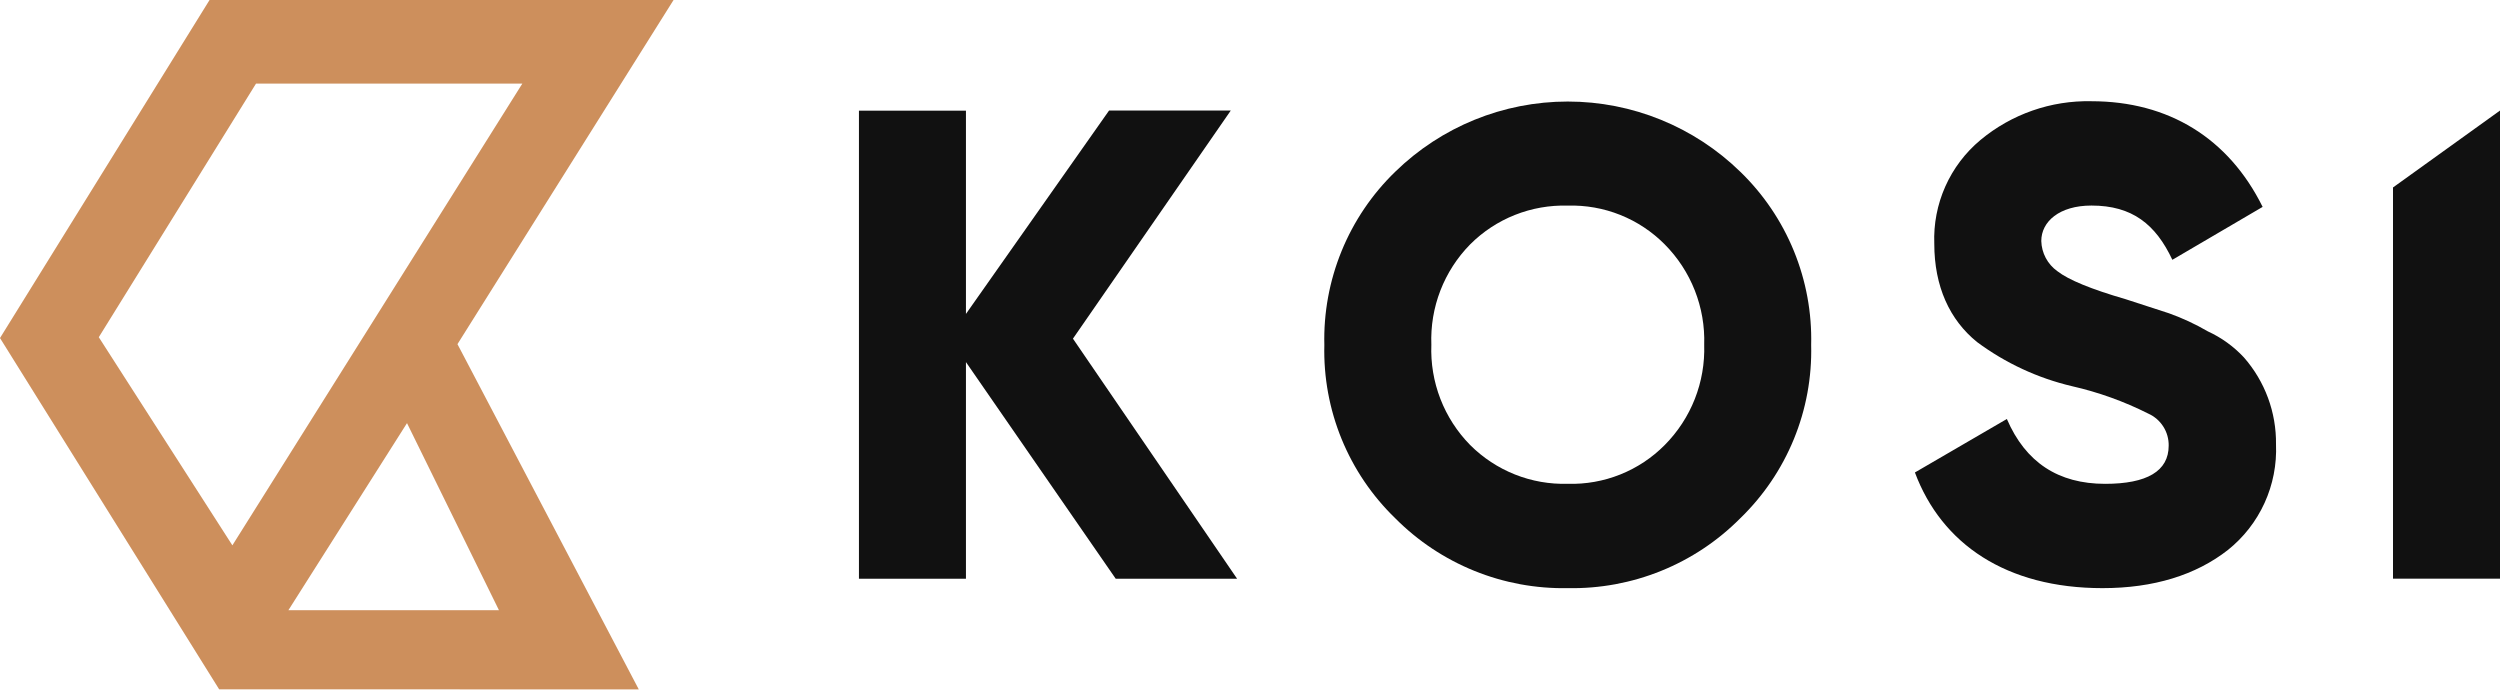
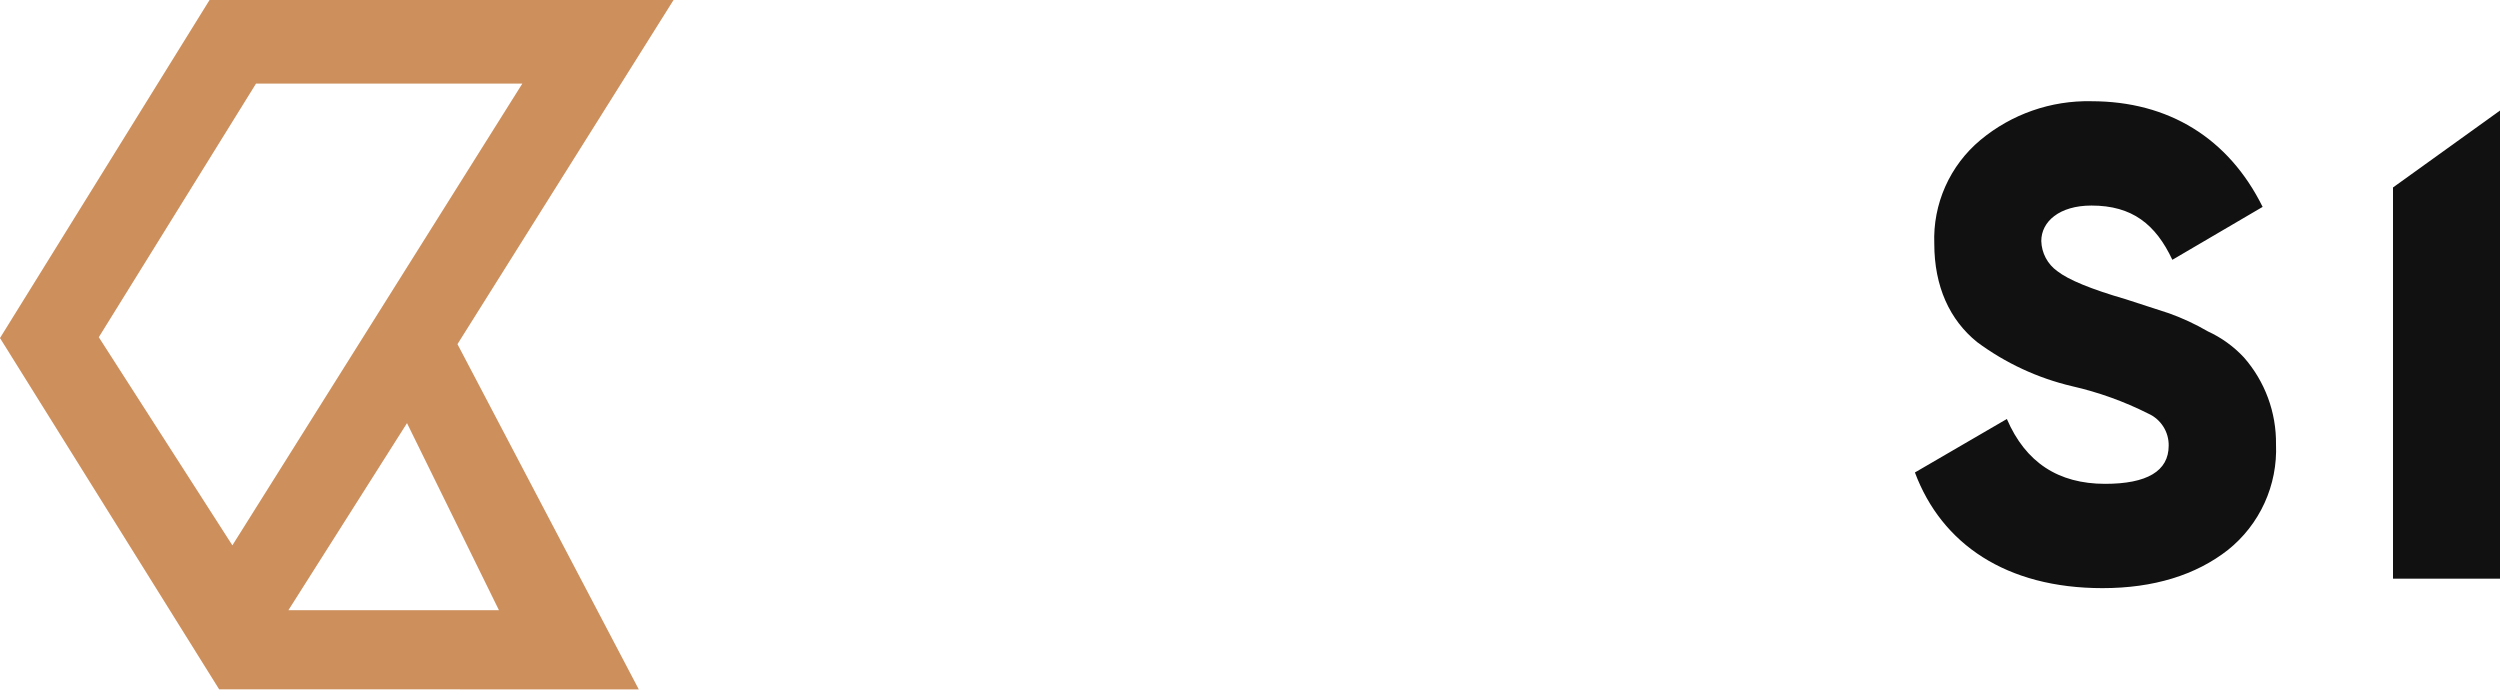
<svg xmlns="http://www.w3.org/2000/svg" fill="none" height="39" viewBox="0 0 140 39" width="140">
-   <path d="m12.274 38.604-12.274-19.674 11.735-18.93h25.984l-12.101 19.272 10.153 19.333zm15.667-4.433-5.149-10.476-6.642 10.476zm-14.928-3.632 16.238-25.858h-14.914l-8.805 14.202z" fill="#cd8f5c" />
+   <path d="m12.274 38.604-12.274-19.674 11.735-18.93h25.984l-12.101 19.272 10.153 19.333zm15.667-4.433-5.149-10.476-6.642 10.476zm-14.928-3.632 16.238-25.858h-14.914l-8.805 14.202" fill="#cd8f5c" />
  <g fill="#111">
-     <path d="m69.278 32.41h-6.797l-8.388-12.133v12.133h-5.992v-26.214h5.992v11.384l8.014-11.389h6.816l-8.838 12.774z" />
-     <path d="m87.795 32.935c-1.791.035-3.571-.294-5.232-.967-1.661-.673-3.168-1.675-4.43-2.946-1.296-1.254-2.318-2.764-3.002-4.434-.683-1.669-1.013-3.462-.968-5.266-.045-1.804.285-3.598.968-5.268.683-1.67 1.705-3.181 3.001-4.436 2.584-2.521 6.051-3.932 9.662-3.932s7.077 1.411 9.662 3.932c1.296 1.255 2.318 2.766 3.001 4.436.683 1.67 1.013 3.464.968 5.268.045 1.803-.284 3.596-.968 5.266-.683 1.669-1.705 3.179-3.001 4.434-1.262 1.272-2.769 2.274-4.43 2.946-1.661.673-3.44 1.002-5.232.967zm0-5.842c1.006.029 2.007-.148 2.941-.522.934-.374 1.781-.935 2.489-1.65.731-.737 1.305-1.615 1.685-2.58.38-.966.558-1.999.525-3.037.034-1.037-.145-2.071-.525-3.037s-.953-1.844-1.685-2.581c-.708-.715-1.555-1.276-2.489-1.65-.934-.374-1.935-.551-2.941-.522-1.011-.029-2.018.148-2.958.521s-1.794.935-2.509 1.651c-.726.739-1.293 1.618-1.667 2.584-.373.966-.545 1.998-.505 3.033-.04 1.035.132 2.067.505 3.033.374.966.941 1.845 1.667 2.584.715.715 1.569 1.277 2.509 1.651s1.947.551 2.958.521z" />
    <path d="m107.234 26.459 5.15-2.996c1.048 2.434 2.883 3.632 5.504 3.632 2.341 0 3.558-.712 3.558-2.135.007-.379-.097-.751-.301-1.071-.203-.32-.495-.572-.841-.727-1.356-.683-2.789-1.198-4.269-1.535-1.923-.453-3.732-1.294-5.318-2.471-1.535-1.24-2.397-3.113-2.397-5.51-.042-1.101.169-2.196.617-3.203.448-1.006 1.121-1.896 1.967-2.602 1.743-1.45 3.95-2.222 6.217-2.172 4.306 0 7.677 2.06 9.586 5.917l-5.055 2.963c-.936-1.989-2.247-3.038-4.531-3.038-1.798 0-2.809.899-2.809 1.985.009.332.094.657.25.951.156.293.378.546.649.739.624.487 1.897 1.01 3.82 1.568l2.434.791c.753.27 1.48.608 2.172 1.011.763.35 1.45.846 2.022 1.46 1.18 1.345 1.82 3.079 1.797 4.868.047 1.129-.172 2.253-.641 3.281-.468 1.028-1.172 1.931-2.055 2.636-1.797 1.404-4.157 2.135-7.021 2.135-5.393 0-9.007-2.472-10.505-6.479z" />
    <path d="m134.008 10.498 5.992-4.307v26.214h-5.992z" />
  </g>
</svg>